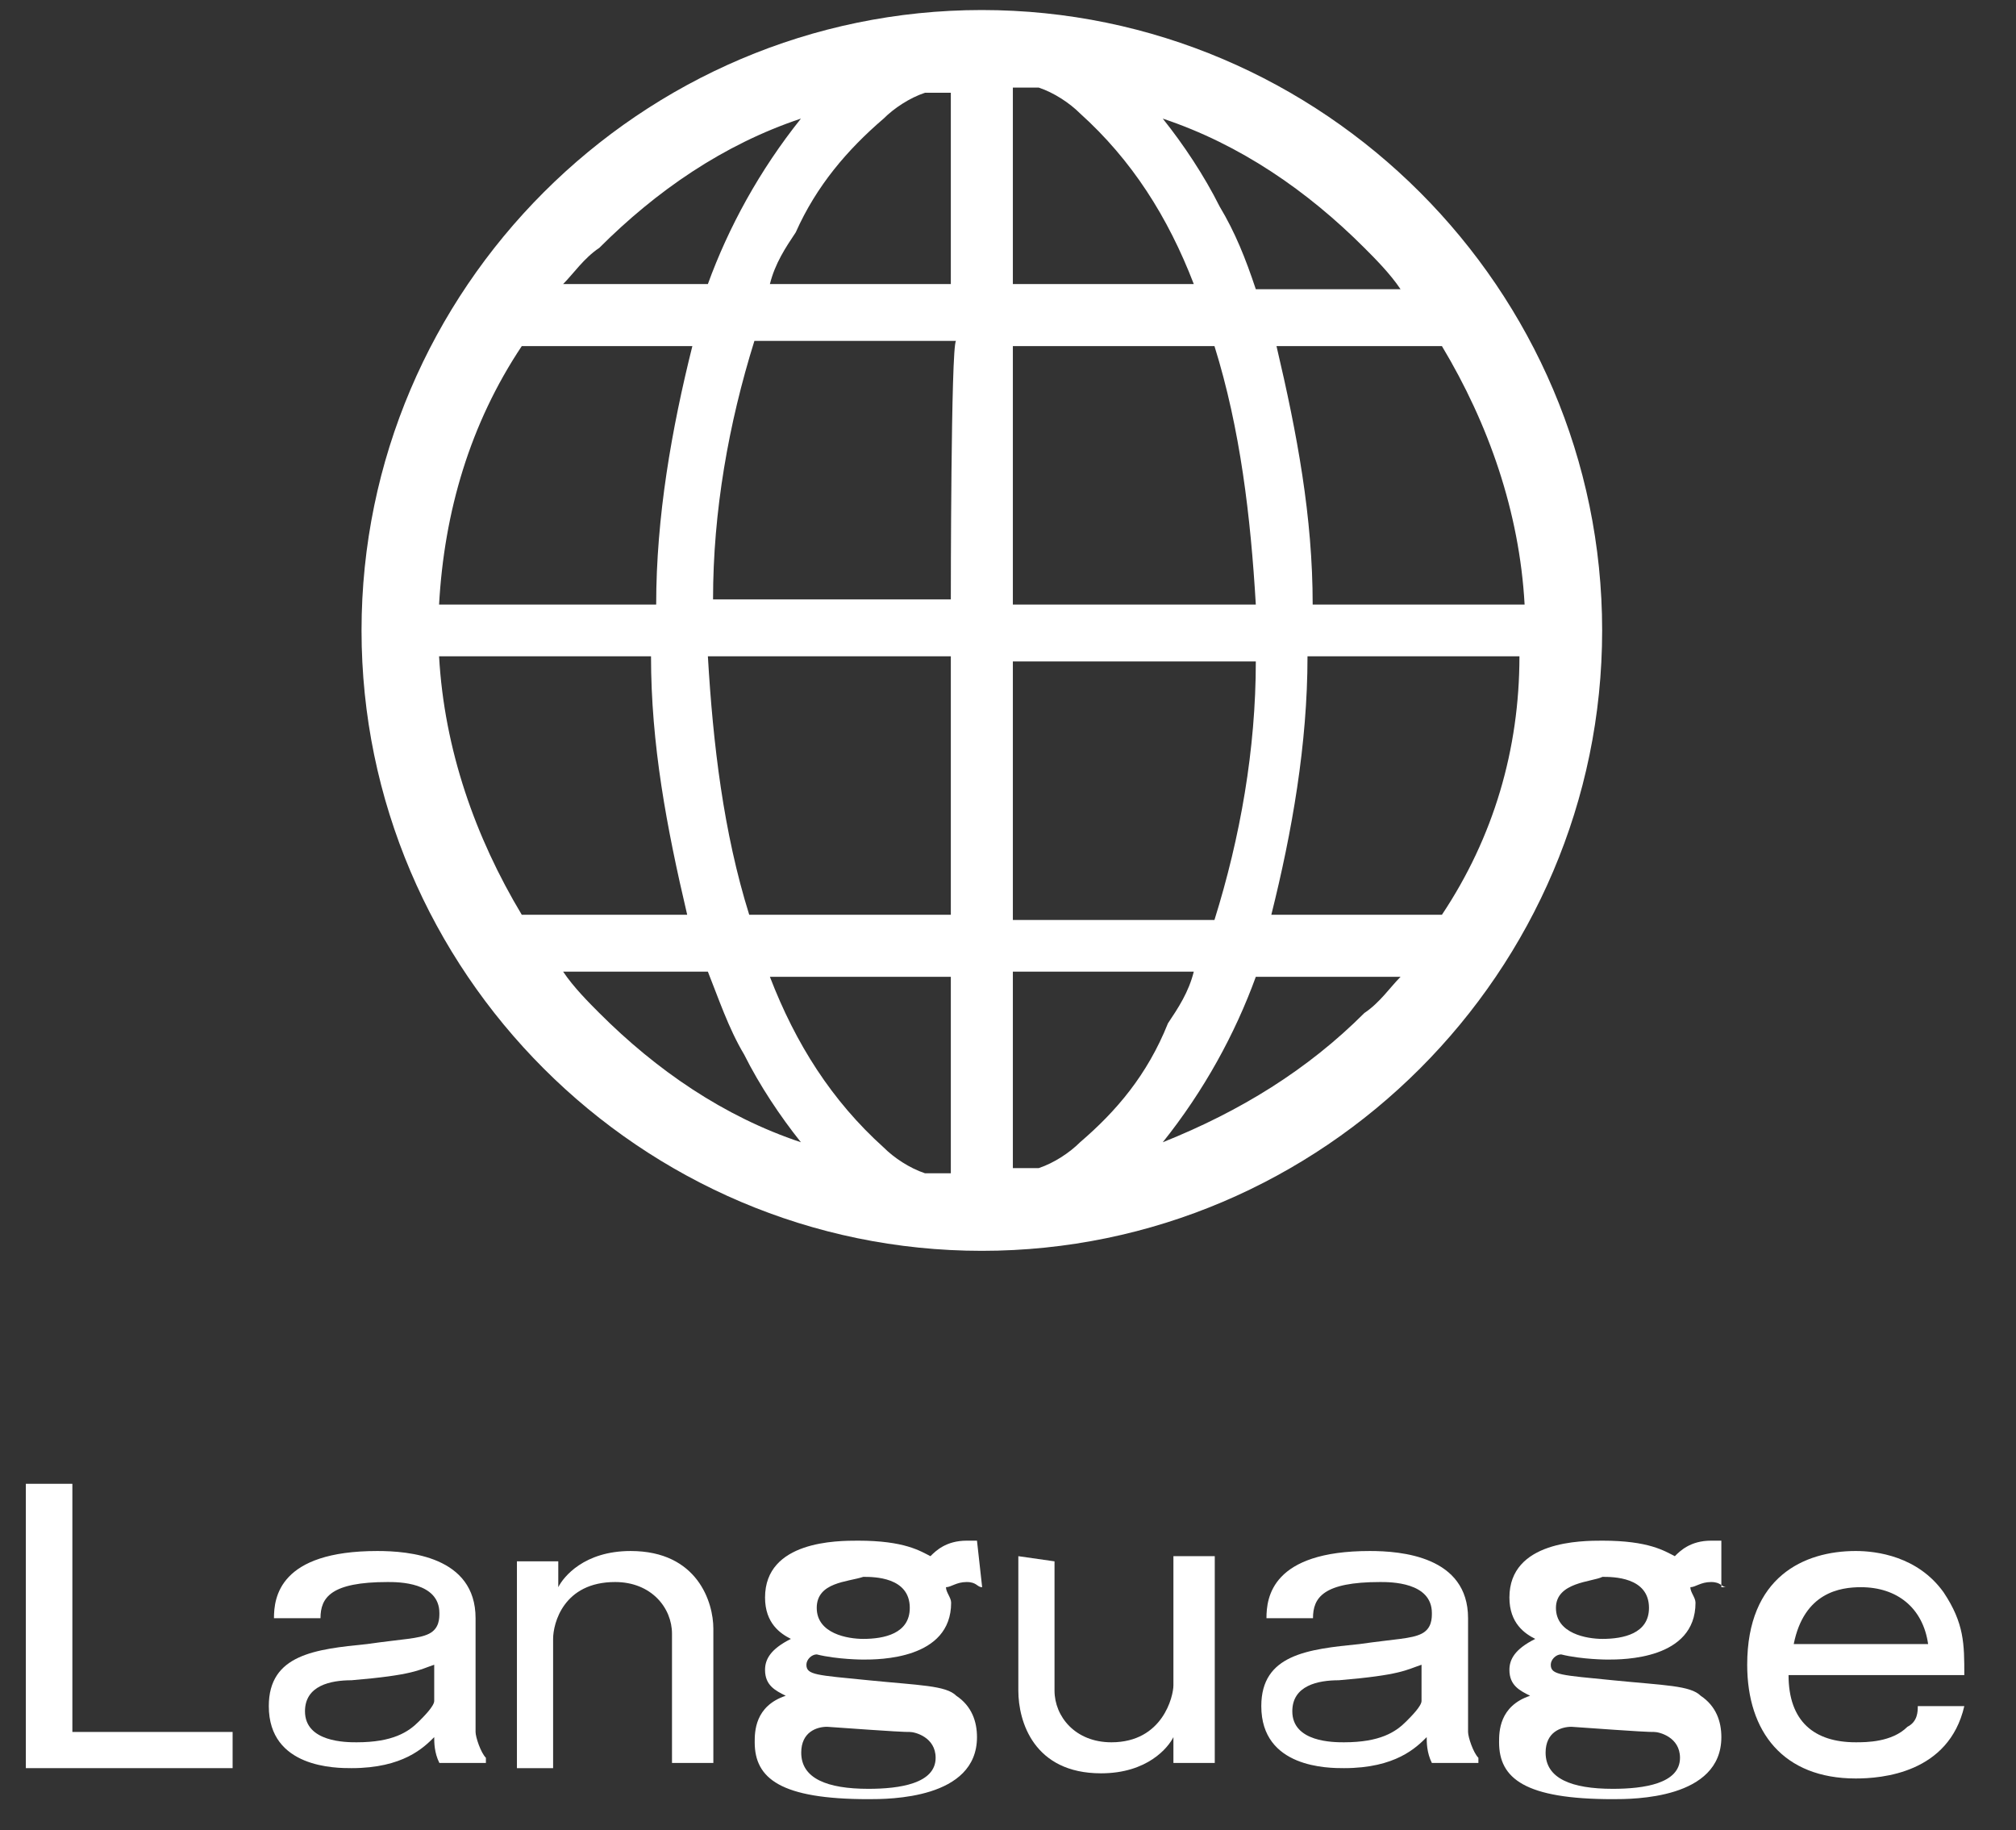
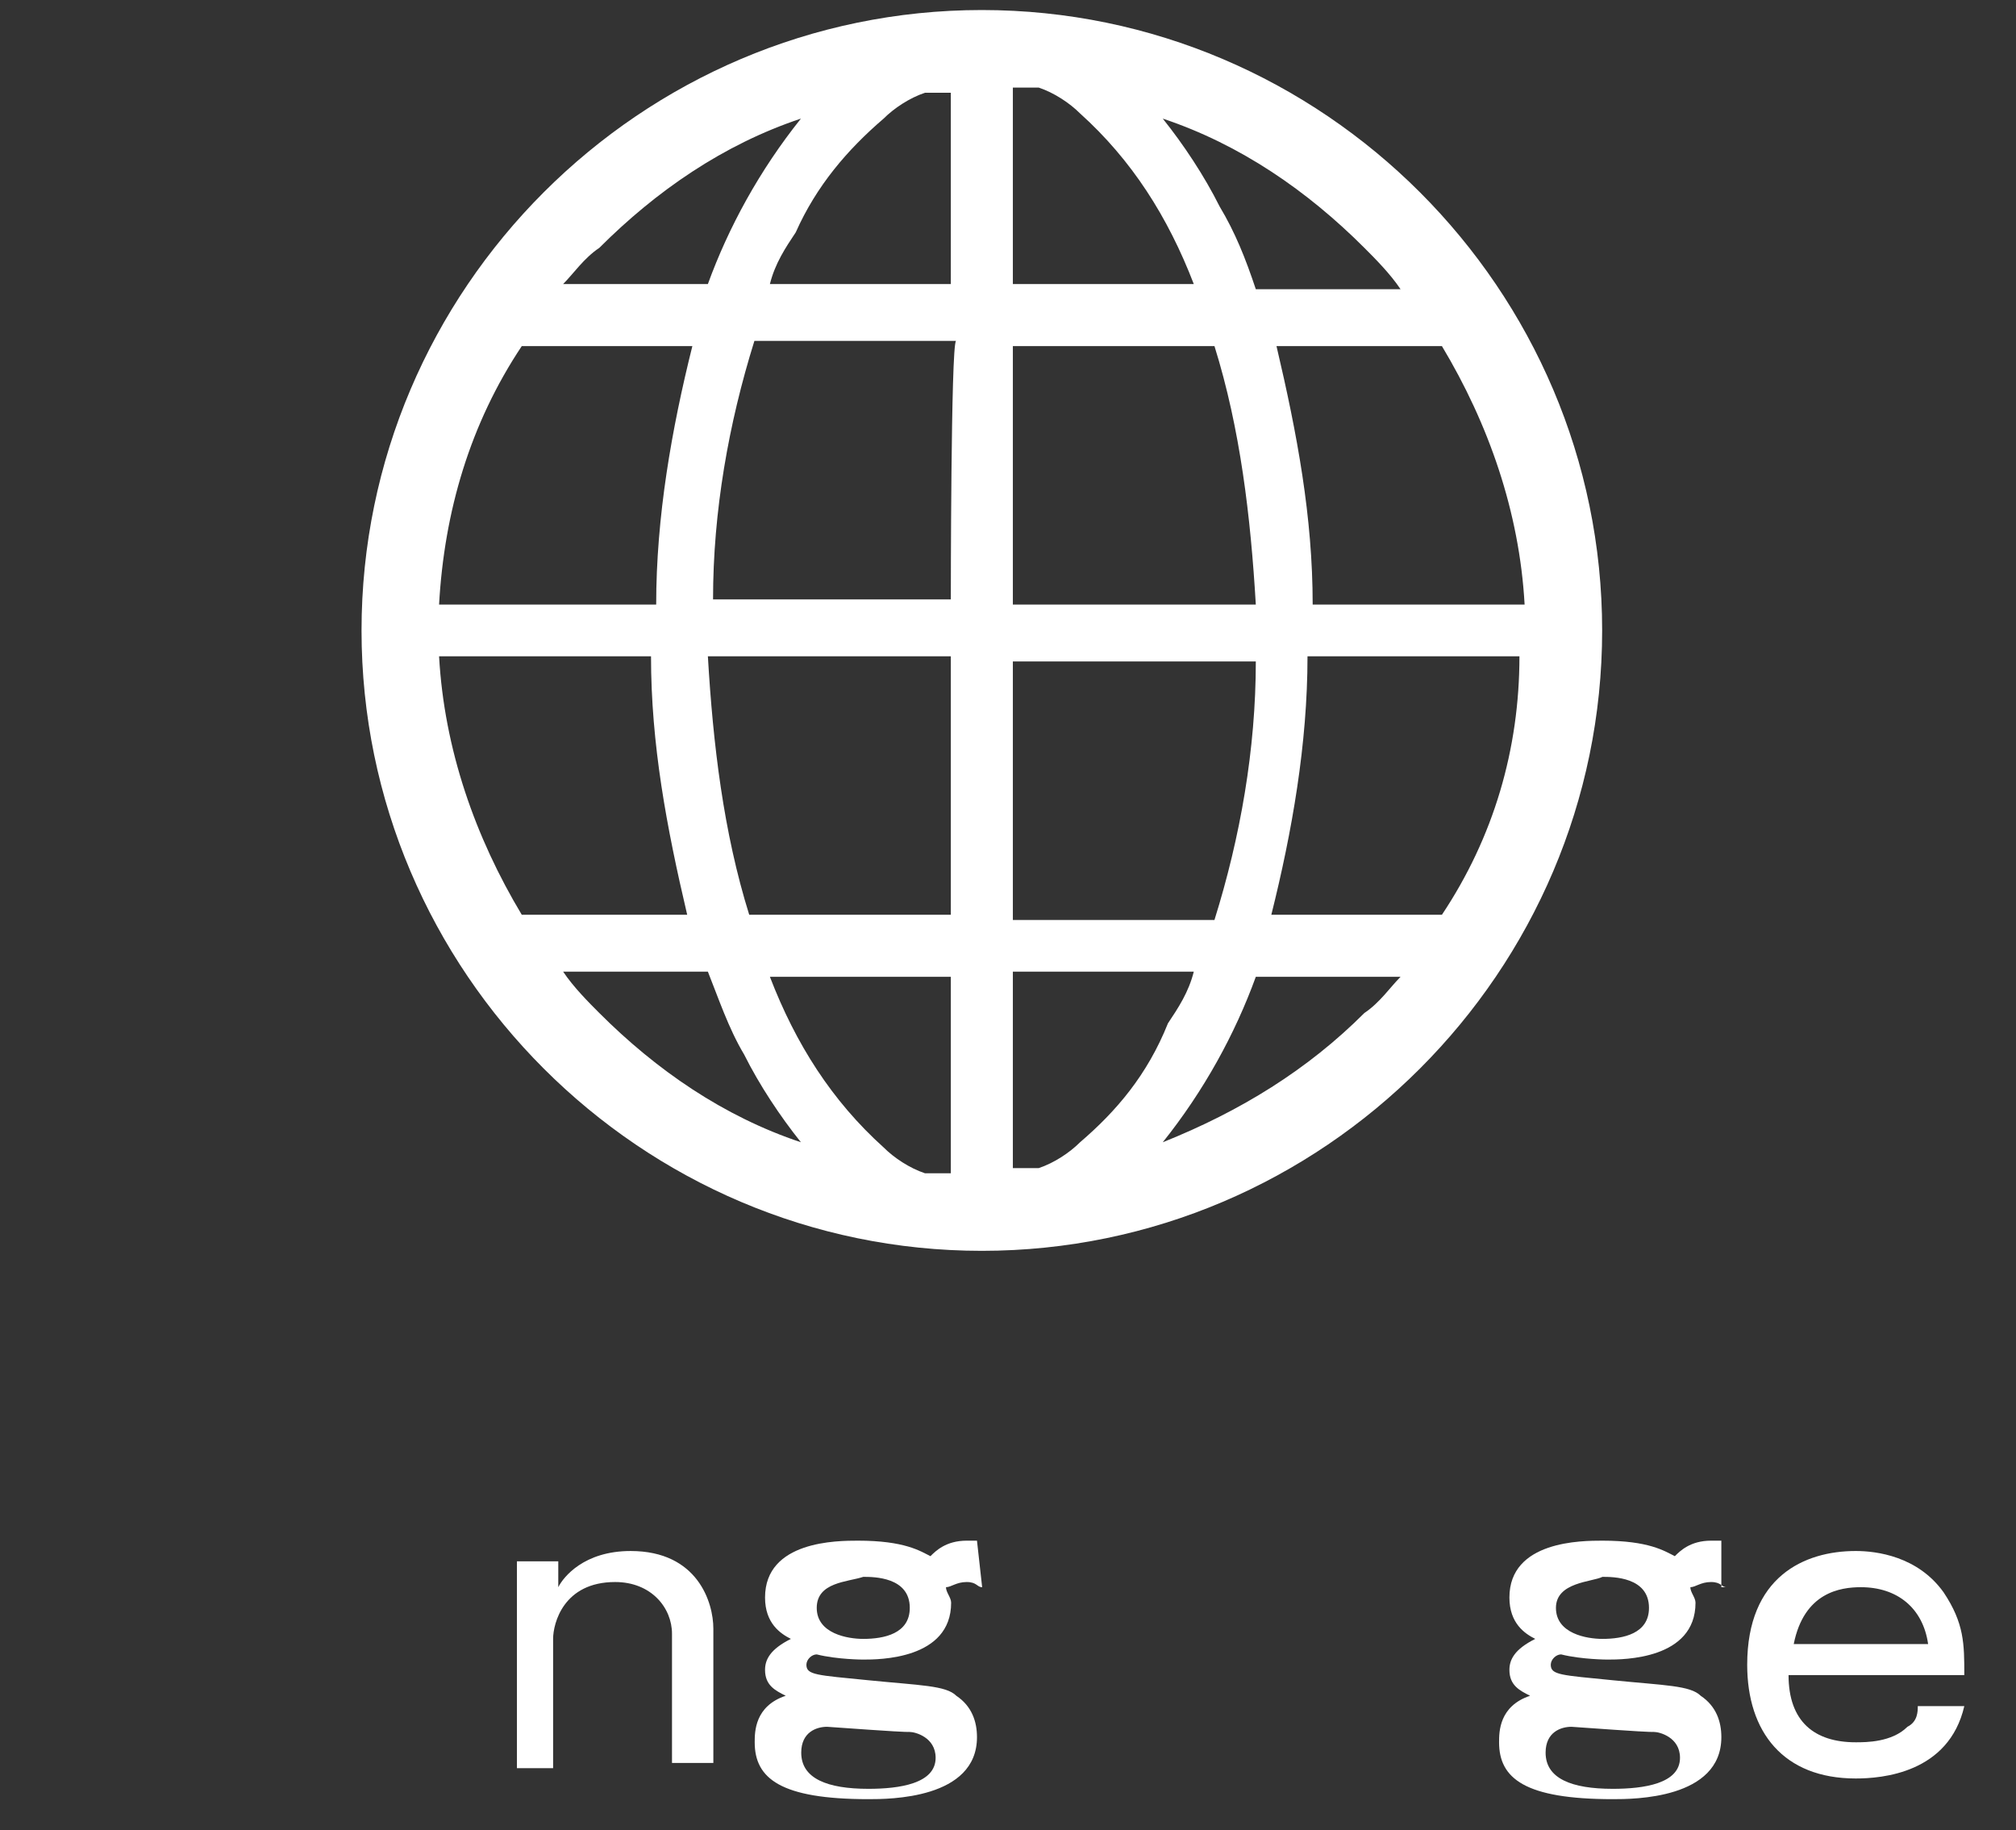
<svg xmlns="http://www.w3.org/2000/svg" version="1.1" id="コンポーネント_1_4" x="0px" y="0px" viewBox="0 0 39 35.4" style="enable-background:new 0 0 39 35.4;" xml:space="preserve">
  <rect x="0" y="0" width="39" height="35.4" fill="#333333" stroke="none" />
  <style type="text/css">
	.st0{fill:#FFFFFF;}
	.st1{enable-background:new    ;}
</style>
  <g id="インターネットのアイコン" transform="translate(6.994 -0.006)">
    <path id="パス_28" class="st0" d="M12,0.2c-6.6,0-12,5.4-12,12s5.4,12,12,12s12-5.4,12-12S18.6,0.2,12,0.2L12,0.2z M4.6,4.8   c1.1-1.1,2.4-2,3.9-2.5c-0.8,1-1.4,2.1-1.8,3.2H3.9C4.1,5.3,4.3,5,4.6,4.8z M3.1,6.7h3.3C6,8.3,5.7,10,5.7,11.7H1.5   C1.6,9.9,2.1,8.2,3.1,6.7L3.1,6.7z M3.1,17.7c-0.9-1.5-1.5-3.2-1.6-5h4.1c0,1.7,0.3,3.3,0.7,5H3.1L3.1,17.7z M4.6,19.6   c-0.2-0.2-0.5-0.5-0.7-0.8h2.8c0.2,0.5,0.4,1.1,0.7,1.6c0.3,0.6,0.7,1.2,1.1,1.7C7,21.6,5.7,20.7,4.6,19.6z M11.4,22.7   c-0.2,0-0.4,0-0.5,0c-0.3-0.1-0.6-0.3-0.8-0.5c-1-0.9-1.7-2-2.2-3.3h3.5V22.7L11.4,22.7z M11.4,17.7H7.5c-0.5-1.6-0.7-3.3-0.8-5   h4.7C11.4,12.8,11.4,17.7,11.4,17.7z M11.4,11.6H6.8c0-1.7,0.3-3.4,0.8-5h3.9C11.4,6.7,11.4,11.6,11.4,11.6z M11.4,5.5H7.9   c0.1-0.4,0.3-0.7,0.5-1c0.4-0.9,1-1.6,1.7-2.2c0.2-0.2,0.5-0.4,0.8-0.5c0.2,0,0.3,0,0.5,0V5.5L11.4,5.5z M20.9,6.7   c0.9,1.5,1.5,3.2,1.6,5h-4.1c0-1.7-0.3-3.3-0.7-5H20.9L20.9,6.7z M19.4,4.8c0.2,0.2,0.5,0.5,0.7,0.8h-2.8C17.1,5,16.9,4.5,16.6,4   c-0.3-0.6-0.7-1.2-1.1-1.7C17,2.8,18.3,3.7,19.4,4.8L19.4,4.8z M12.6,1.7c0.2,0,0.4,0,0.5,0c0.3,0.1,0.6,0.3,0.8,0.5   c1,0.9,1.7,2,2.2,3.3h-3.5V1.7z M12.6,6.7h3.9c0.5,1.6,0.7,3.3,0.8,5h-4.7C12.6,11.7,12.6,6.7,12.6,6.7z M12.6,12.8h4.7   c0,1.7-0.3,3.4-0.8,5h-3.9V12.8z M13.9,22.1c-0.2,0.2-0.5,0.4-0.8,0.5c-0.2,0-0.3,0-0.5,0v-3.8h3.5c-0.1,0.4-0.3,0.7-0.5,1   C15.2,20.8,14.6,21.5,13.9,22.1L13.9,22.1z M19.4,19.6c-1.1,1.1-2.4,1.9-3.9,2.5c0.8-1,1.4-2.1,1.8-3.2h2.8   C19.9,19.1,19.7,19.4,19.4,19.6L19.4,19.6z M20.9,17.7h-3.3c0.4-1.6,0.7-3.3,0.7-5h4.1C22.4,14.5,21.9,16.2,20.9,17.7L20.9,17.7z" />
  </g>
  <g class="st1">
-     <path class="st0" d="M1.4,28.7v4.8h3.1v0.7h-4v-5.5H1.4z" />
-     <path class="st0" d="M5.3,31.3c0-0.4,0.1-1.3,2-1.3c0.6,0,1.9,0.1,1.9,1.3v2.2c0,0.1,0.1,0.4,0.2,0.5v0.1H8.5   c-0.1-0.2-0.1-0.4-0.1-0.5c-0.2,0.2-0.6,0.6-1.6,0.6c-0.3,0-1.6,0-1.6-1.2c0-1,0.9-1.1,1.9-1.2c0.7-0.1,1-0.1,1.2-0.2   s0.2-0.3,0.2-0.4c0-0.6-0.8-0.6-1-0.6c-1.1,0-1.3,0.3-1.3,0.7C6.2,31.3,5.3,31.3,5.3,31.3z M8.4,32.2c-0.3,0.1-0.4,0.2-1.6,0.3   c-0.4,0-0.9,0.1-0.9,0.6c0,0.6,0.8,0.6,1,0.6c0.7,0,1-0.2,1.2-0.4c0.1-0.1,0.3-0.3,0.3-0.4V32.2z" />
    <path class="st0" d="M10.8,30.7c0.1-0.2,0.5-0.7,1.4-0.7c1.3,0,1.6,1,1.6,1.5v2.6H13v-2.5c0-0.5-0.4-1-1.1-1c-1,0-1.2,0.8-1.2,1.1   v2.5H10v-4h0.8V30.7z" />
    <path class="st0" d="M19,30.7c-0.1,0-0.1-0.1-0.3-0.1c-0.2,0-0.3,0.1-0.4,0.1c0,0.1,0.1,0.2,0.1,0.3c0,1.1-1.4,1.1-1.7,1.1   c0,0-0.5,0-0.9-0.1c-0.1,0-0.2,0.1-0.2,0.2c0,0.2,0.2,0.2,1.2,0.3s1.5,0.1,1.7,0.3c0.3,0.2,0.4,0.5,0.4,0.8c0,1.2-1.7,1.2-2.1,1.2   c-1.7,0-2.2-0.4-2.2-1.1c0-0.2,0-0.7,0.6-0.9c-0.2-0.1-0.4-0.2-0.4-0.5c0-0.2,0.1-0.4,0.5-0.6c-0.2-0.1-0.5-0.3-0.5-0.8   c0-1.1,1.4-1.1,1.8-1.1c0.9,0,1.2,0.2,1.4,0.3c0.1-0.1,0.3-0.3,0.7-0.3c0.1,0,0.2,0,0.2,0L19,30.7L19,30.7z M15.5,33.9   c0,0.5,0.5,0.7,1.3,0.7c0.6,0,1.3-0.1,1.3-0.6c0-0.4-0.4-0.5-0.5-0.5s-0.2,0-1.6-0.1C15.8,33.4,15.5,33.5,15.5,33.9z M15.8,31.1   c0,0.5,0.6,0.6,0.9,0.6c0.4,0,0.9-0.1,0.9-0.6c0-0.6-0.7-0.6-0.9-0.6C16.4,30.6,15.8,30.6,15.8,31.1z" />
-     <path class="st0" d="M20.4,30.2v2.5c0,0.5,0.4,1,1.1,1c1,0,1.2-0.9,1.2-1.1v-2.5h0.8v4h-0.8v-0.5c-0.1,0.2-0.5,0.7-1.4,0.7   c-1.3,0-1.6-1-1.6-1.6v-2.6L20.4,30.2L20.4,30.2z" />
-     <path class="st0" d="M24.5,31.3c0-0.4,0.1-1.3,2-1.3c0.6,0,1.9,0.1,1.9,1.3v2.2c0,0.1,0.1,0.4,0.2,0.5v0.1h-0.9   c-0.1-0.2-0.1-0.4-0.1-0.5c-0.2,0.2-0.6,0.6-1.6,0.6c-0.3,0-1.6,0-1.6-1.2c0-1,0.9-1.1,1.9-1.2c0.7-0.1,1-0.1,1.2-0.2   s0.2-0.3,0.2-0.4c0-0.6-0.8-0.6-1-0.6c-1.1,0-1.3,0.3-1.3,0.7C25.4,31.3,24.5,31.3,24.5,31.3z M27.5,32.2c-0.3,0.1-0.4,0.2-1.6,0.3   c-0.4,0-0.9,0.1-0.9,0.6c0,0.6,0.8,0.6,1,0.6c0.7,0,1-0.2,1.2-0.4c0.1-0.1,0.3-0.3,0.3-0.4V32.2z" />
    <path class="st0" d="M33.4,30.7c-0.1,0-0.1-0.1-0.3-0.1s-0.3,0.1-0.4,0.1c0,0.1,0.1,0.2,0.1,0.3c0,1.1-1.4,1.1-1.7,1.1   c0,0-0.5,0-0.9-0.1c-0.1,0-0.2,0.1-0.2,0.2c0,0.2,0.2,0.2,1.2,0.3c1,0.1,1.5,0.1,1.7,0.3c0.3,0.2,0.4,0.5,0.4,0.8   c0,1.2-1.7,1.2-2.1,1.2c-1.7,0-2.2-0.4-2.2-1.1c0-0.2,0-0.7,0.6-0.9c-0.2-0.1-0.4-0.2-0.4-0.5c0-0.2,0.1-0.4,0.5-0.6   c-0.2-0.1-0.5-0.3-0.5-0.8c0-1.1,1.4-1.1,1.8-1.1c0.9,0,1.2,0.2,1.4,0.3c0.1-0.1,0.3-0.3,0.7-0.3c0.1,0,0.2,0,0.2,0v0.9H33.4z    M29.9,33.9c0,0.5,0.5,0.7,1.3,0.7c0.6,0,1.3-0.1,1.3-0.6c0-0.4-0.4-0.5-0.5-0.5c-0.1,0-0.2,0-1.6-0.1   C30.2,33.4,29.9,33.5,29.9,33.9z M30.1,31.1c0,0.5,0.6,0.6,0.9,0.6c0.4,0,0.9-0.1,0.9-0.6c0-0.6-0.7-0.6-0.9-0.6   C30.8,30.6,30.1,30.6,30.1,31.1z" />
    <path class="st0" d="M38,33c-0.3,1.3-1.6,1.4-2.1,1.4c-1.4,0-2.1-0.9-2.1-2.2c0-1.7,1.1-2.2,2.1-2.2c0.4,0,1.2,0.1,1.7,0.8   c0.4,0.6,0.4,1,0.4,1.6h-3.4c0,0.9,0.5,1.3,1.3,1.3c0.2,0,0.7,0,1-0.3c0.2-0.1,0.2-0.3,0.2-0.4C37.1,33,38,33,38,33z M37.3,31.8   c-0.1-0.7-0.6-1.1-1.3-1.1c-0.4,0-1.1,0.1-1.3,1.1H37.3z" />
  </g>
</svg>